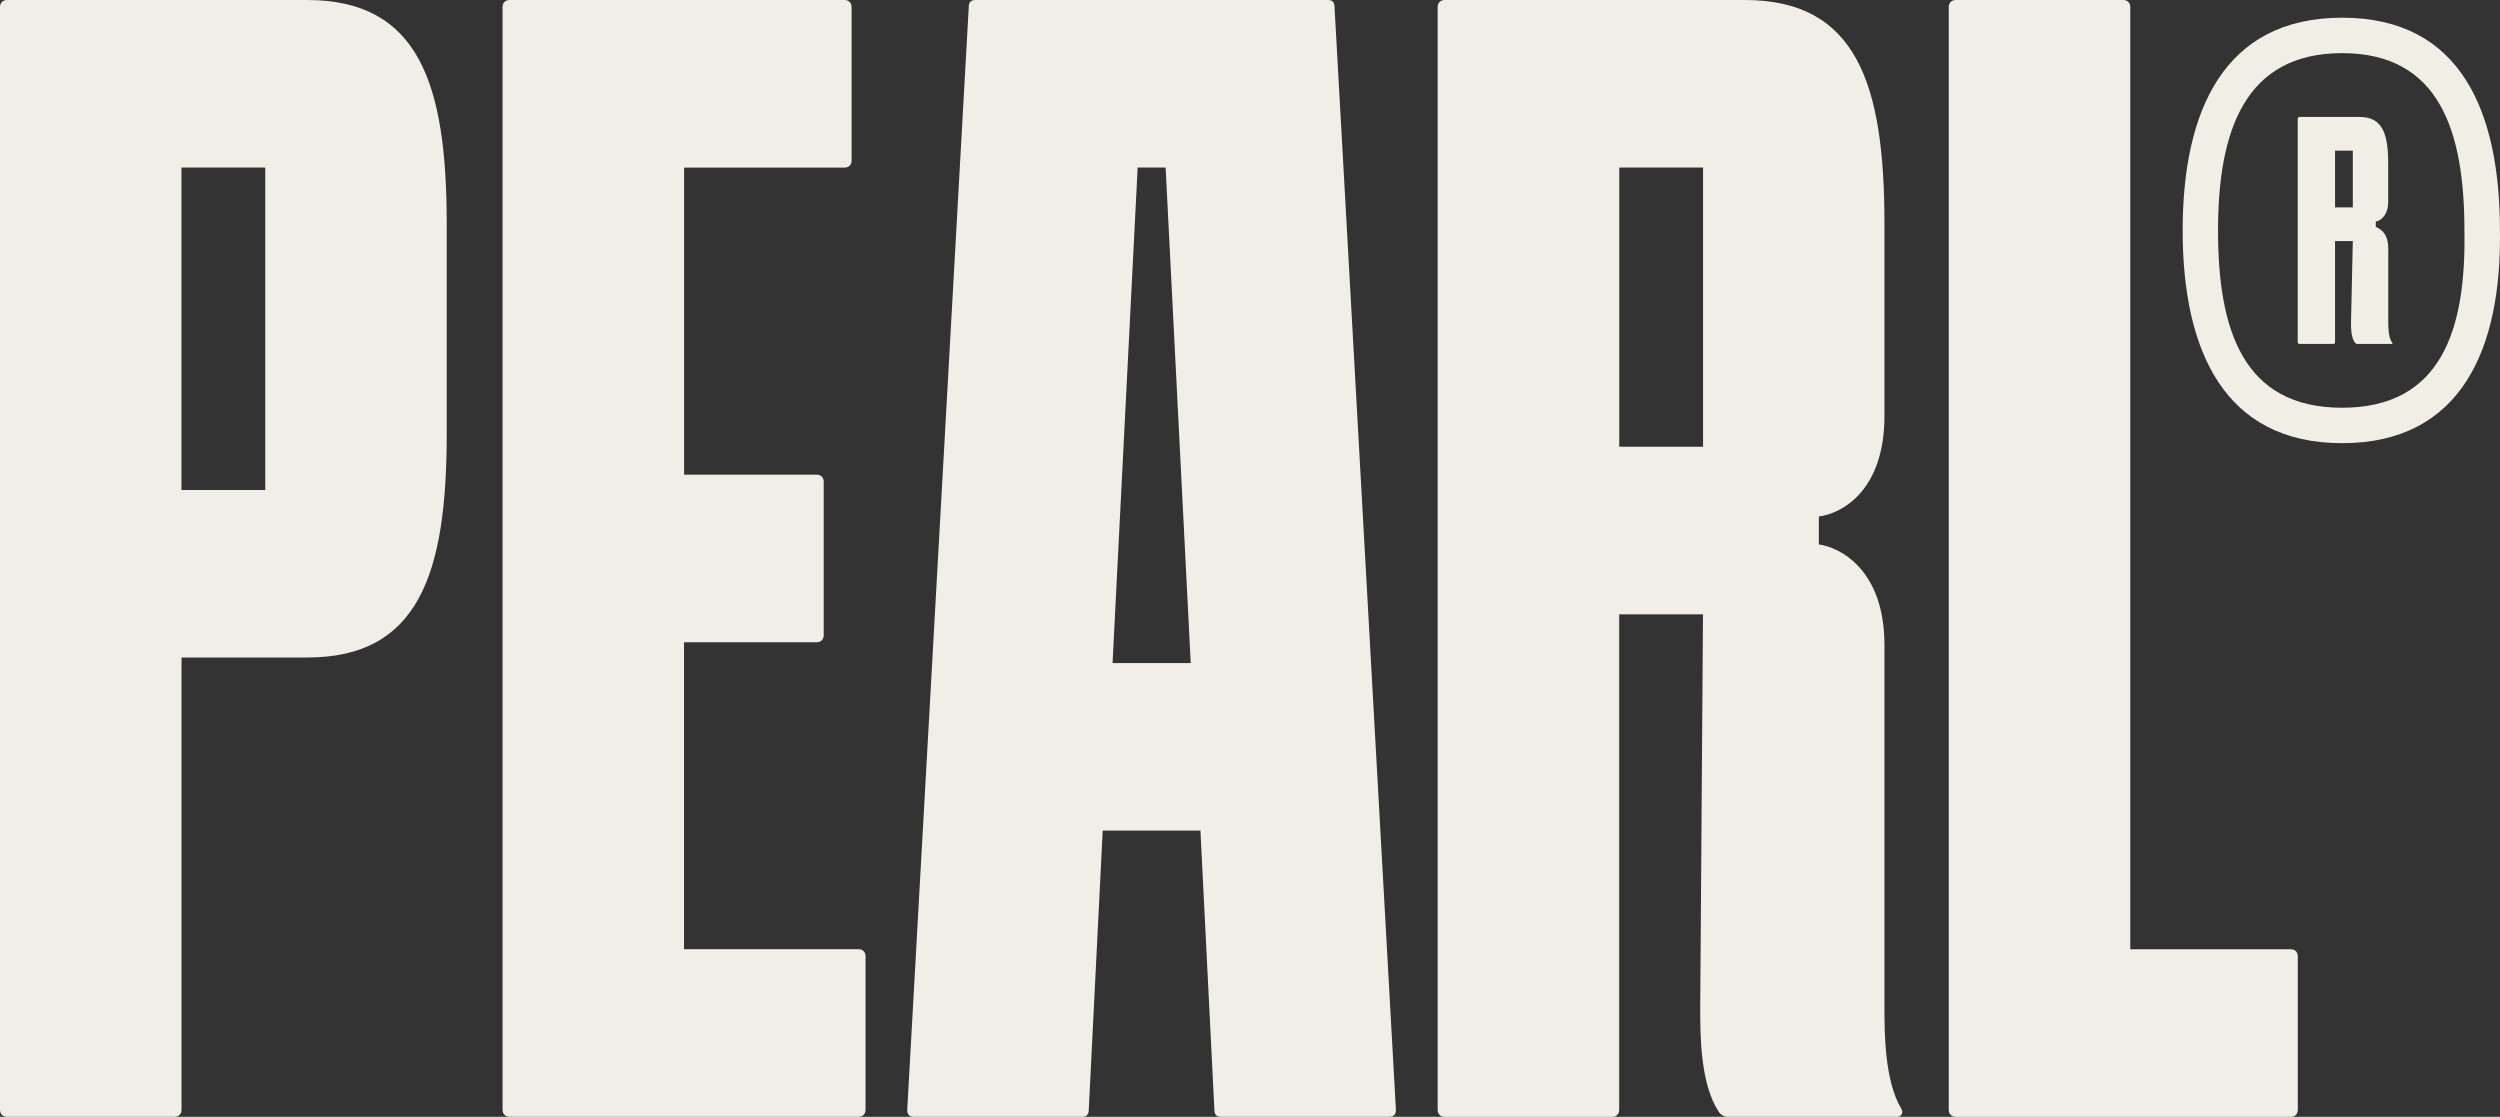
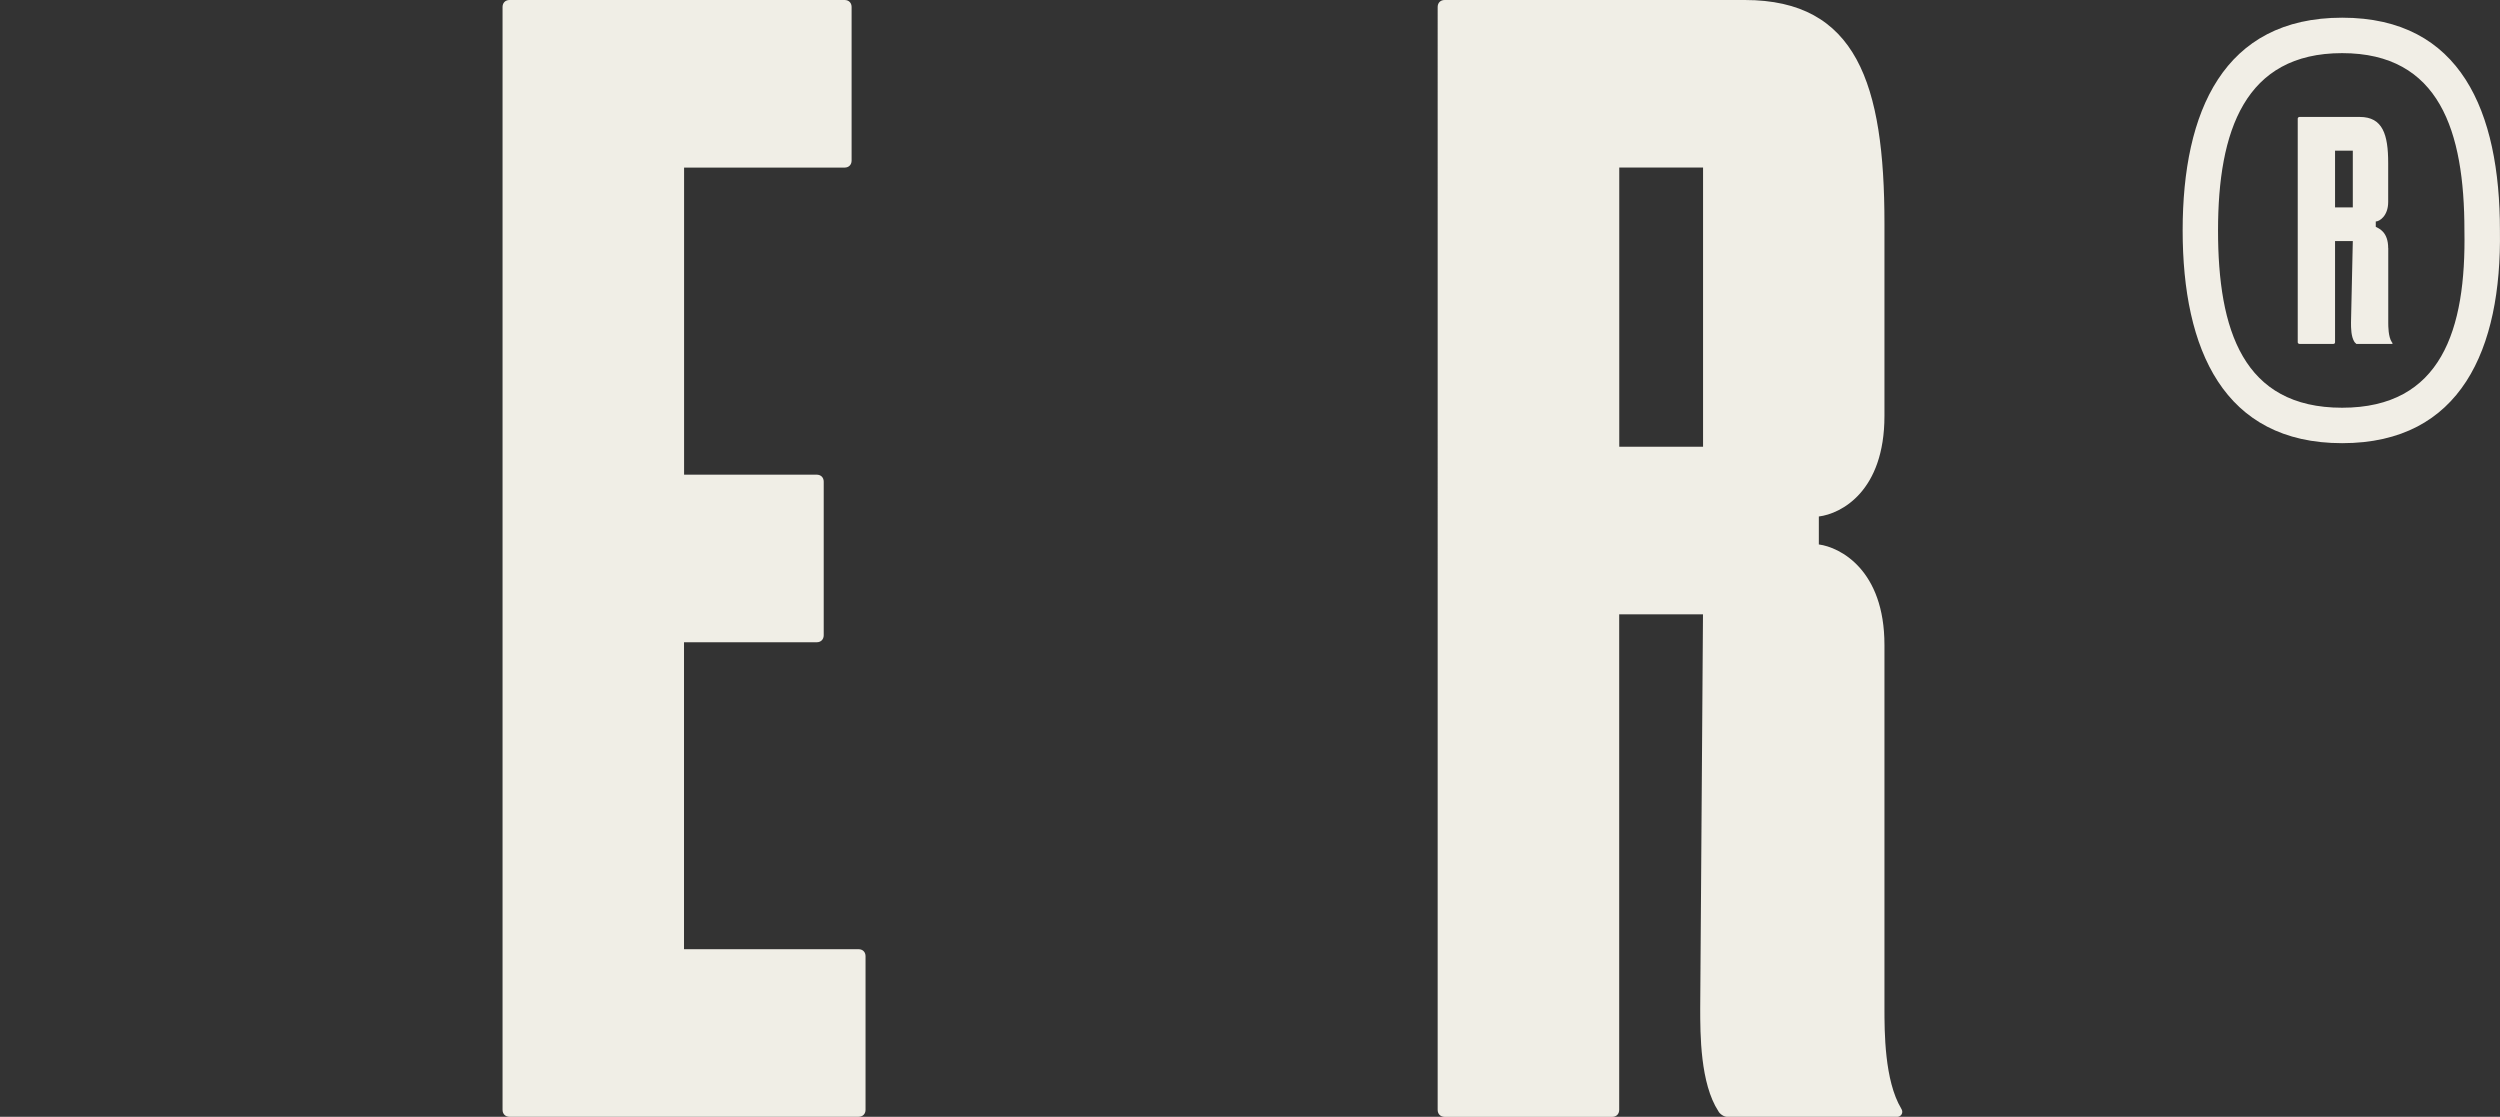
<svg xmlns="http://www.w3.org/2000/svg" id="Layer_1" viewBox="0 0 360.41 161">
  <rect x="0" y="0" width="360.41" height="161" fill="#333333" stroke="none" />
  <defs>
    <style>
      .cls-1 {
        fill: #f0eee6;
      }

      .cls-2 {
        fill: #f1eee6;
      }
    </style>
  </defs>
  <path class="cls-2" d="M360.4,33.22c.26,17.12-5.62,30.67-22.74,30.67s-23-13.54-23-30.67,5.88-30.67,23-30.67,22.74,13.54,22.74,30.67ZM337.65,58.78c14.31,0,17.89-11.24,17.63-25.56,0-14.31-3.58-25.56-17.63-25.56s-17.89,11.24-17.89,25.56,3.58,25.56,17.89,25.56ZM344.3,35.78v10.73c0,.51,0,2.04.51,2.81.26.26,0,.26,0,.26h-5.11l-.26-.26c-.51-.77-.51-2.04-.51-2.81l.26-11.76h-2.56v14.57q0,.26-.26.26h-4.86s-.26,0-.26-.26V17.12c0-.26.26-.26.26-.26h8.69c3.32,0,4.09,2.56,4.09,6.64v5.62c0,2.04-1.28,2.81-1.79,2.81v.77c.51.26,1.79.77,1.79,3.07ZM336.63,29.9h2.56v-8.18h-2.56v8.18Z" />
  <g>
-     <path class="cls-1" d="M64.4,32.2v30.39c0,20.13-4.03,32.2-20.12,32.2h-18.11v65.2c0,.6-.4,1.01-1.01,1.01H1.01c-.6,0-1.01-.4-1.01-1.01V1.01C0,.4.4,0,1.01,0h43.27c16.1,0,20.12,12.08,20.12,32.2ZM38.24,24.15h-12.08v46.49h12.08V24.15Z" />
    <path class="cls-1" d="M98.61,92.57v44.27h25.16c.6,0,1.01.4,1.01,1.01v22.14c0,.6-.4,1.01-1.01,1.01h-50.31c-.6,0-1.01-.4-1.01-1.01V1.01c0-.6.4-1.01,1.01-1.01h48.3c.6,0,1.01.4,1.01,1.01v22.14c0,.6-.4,1.01-1.01,1.01h-23.14v44.27h19.12c.6,0,1.01.4,1.01,1.01v22.14c0,.6-.4,1.01-1.01,1.01h-19.12Z" />
-     <path class="cls-1" d="M201.24,159.99c0,.8-.4,1.01-1.01,1.01h-24.15c-.6,0-1.01-.2-1.01-1.01l-2.01-40.25h-14.09l-2.01,40.25c0,.8-.4,1.01-1.01,1.01h-24.15c-.6,0-1.01-.2-1.01-1.01L139.66,1.01c0-.8.4-1.01,1.01-1.01h50.71c.6,0,1.01.2,1.01,1.01l8.85,158.99ZM160.39,95.59h11.27l-3.62-71.44h-4.03l-3.62,71.44Z" />
    <path class="cls-1" d="M273.49,161h-24.55c-.4,0-1.01-.4-1.21-.8-2.62-4.03-2.62-11.07-2.62-14.89l.4-56.75h-12.08v71.44c0,.6-.4,1.01-1.01,1.01h-24.15c-.6,0-1.01-.4-1.01-1.01V1.01c0-.6.4-1.01,1.01-1.01h43.27c16.1,0,20.13,12.08,20.13,32.2v27.77c0,10.87-6.24,14.09-9.46,14.49v4.03c3.02.4,9.46,3.62,9.46,14.49v52.33c0,3.42,0,10.46,2.41,14.49.4.6,0,1.21-.6,1.21ZM245.52,64.4V24.15h-12.08v40.25h12.08Z" />
-     <path class="cls-1" d="M281.95,161c-.6,0-1.01-.4-1.01-1.01V1.01c0-.6.4-1.01,1.01-1.01h24.15c.6,0,1.01.4,1.01,1.01v135.84h23.14c.6,0,1.01.4,1.01,1.01v22.14c0,.6-.4,1.01-1.01,1.01h-48.3Z" />
  </g>
</svg>